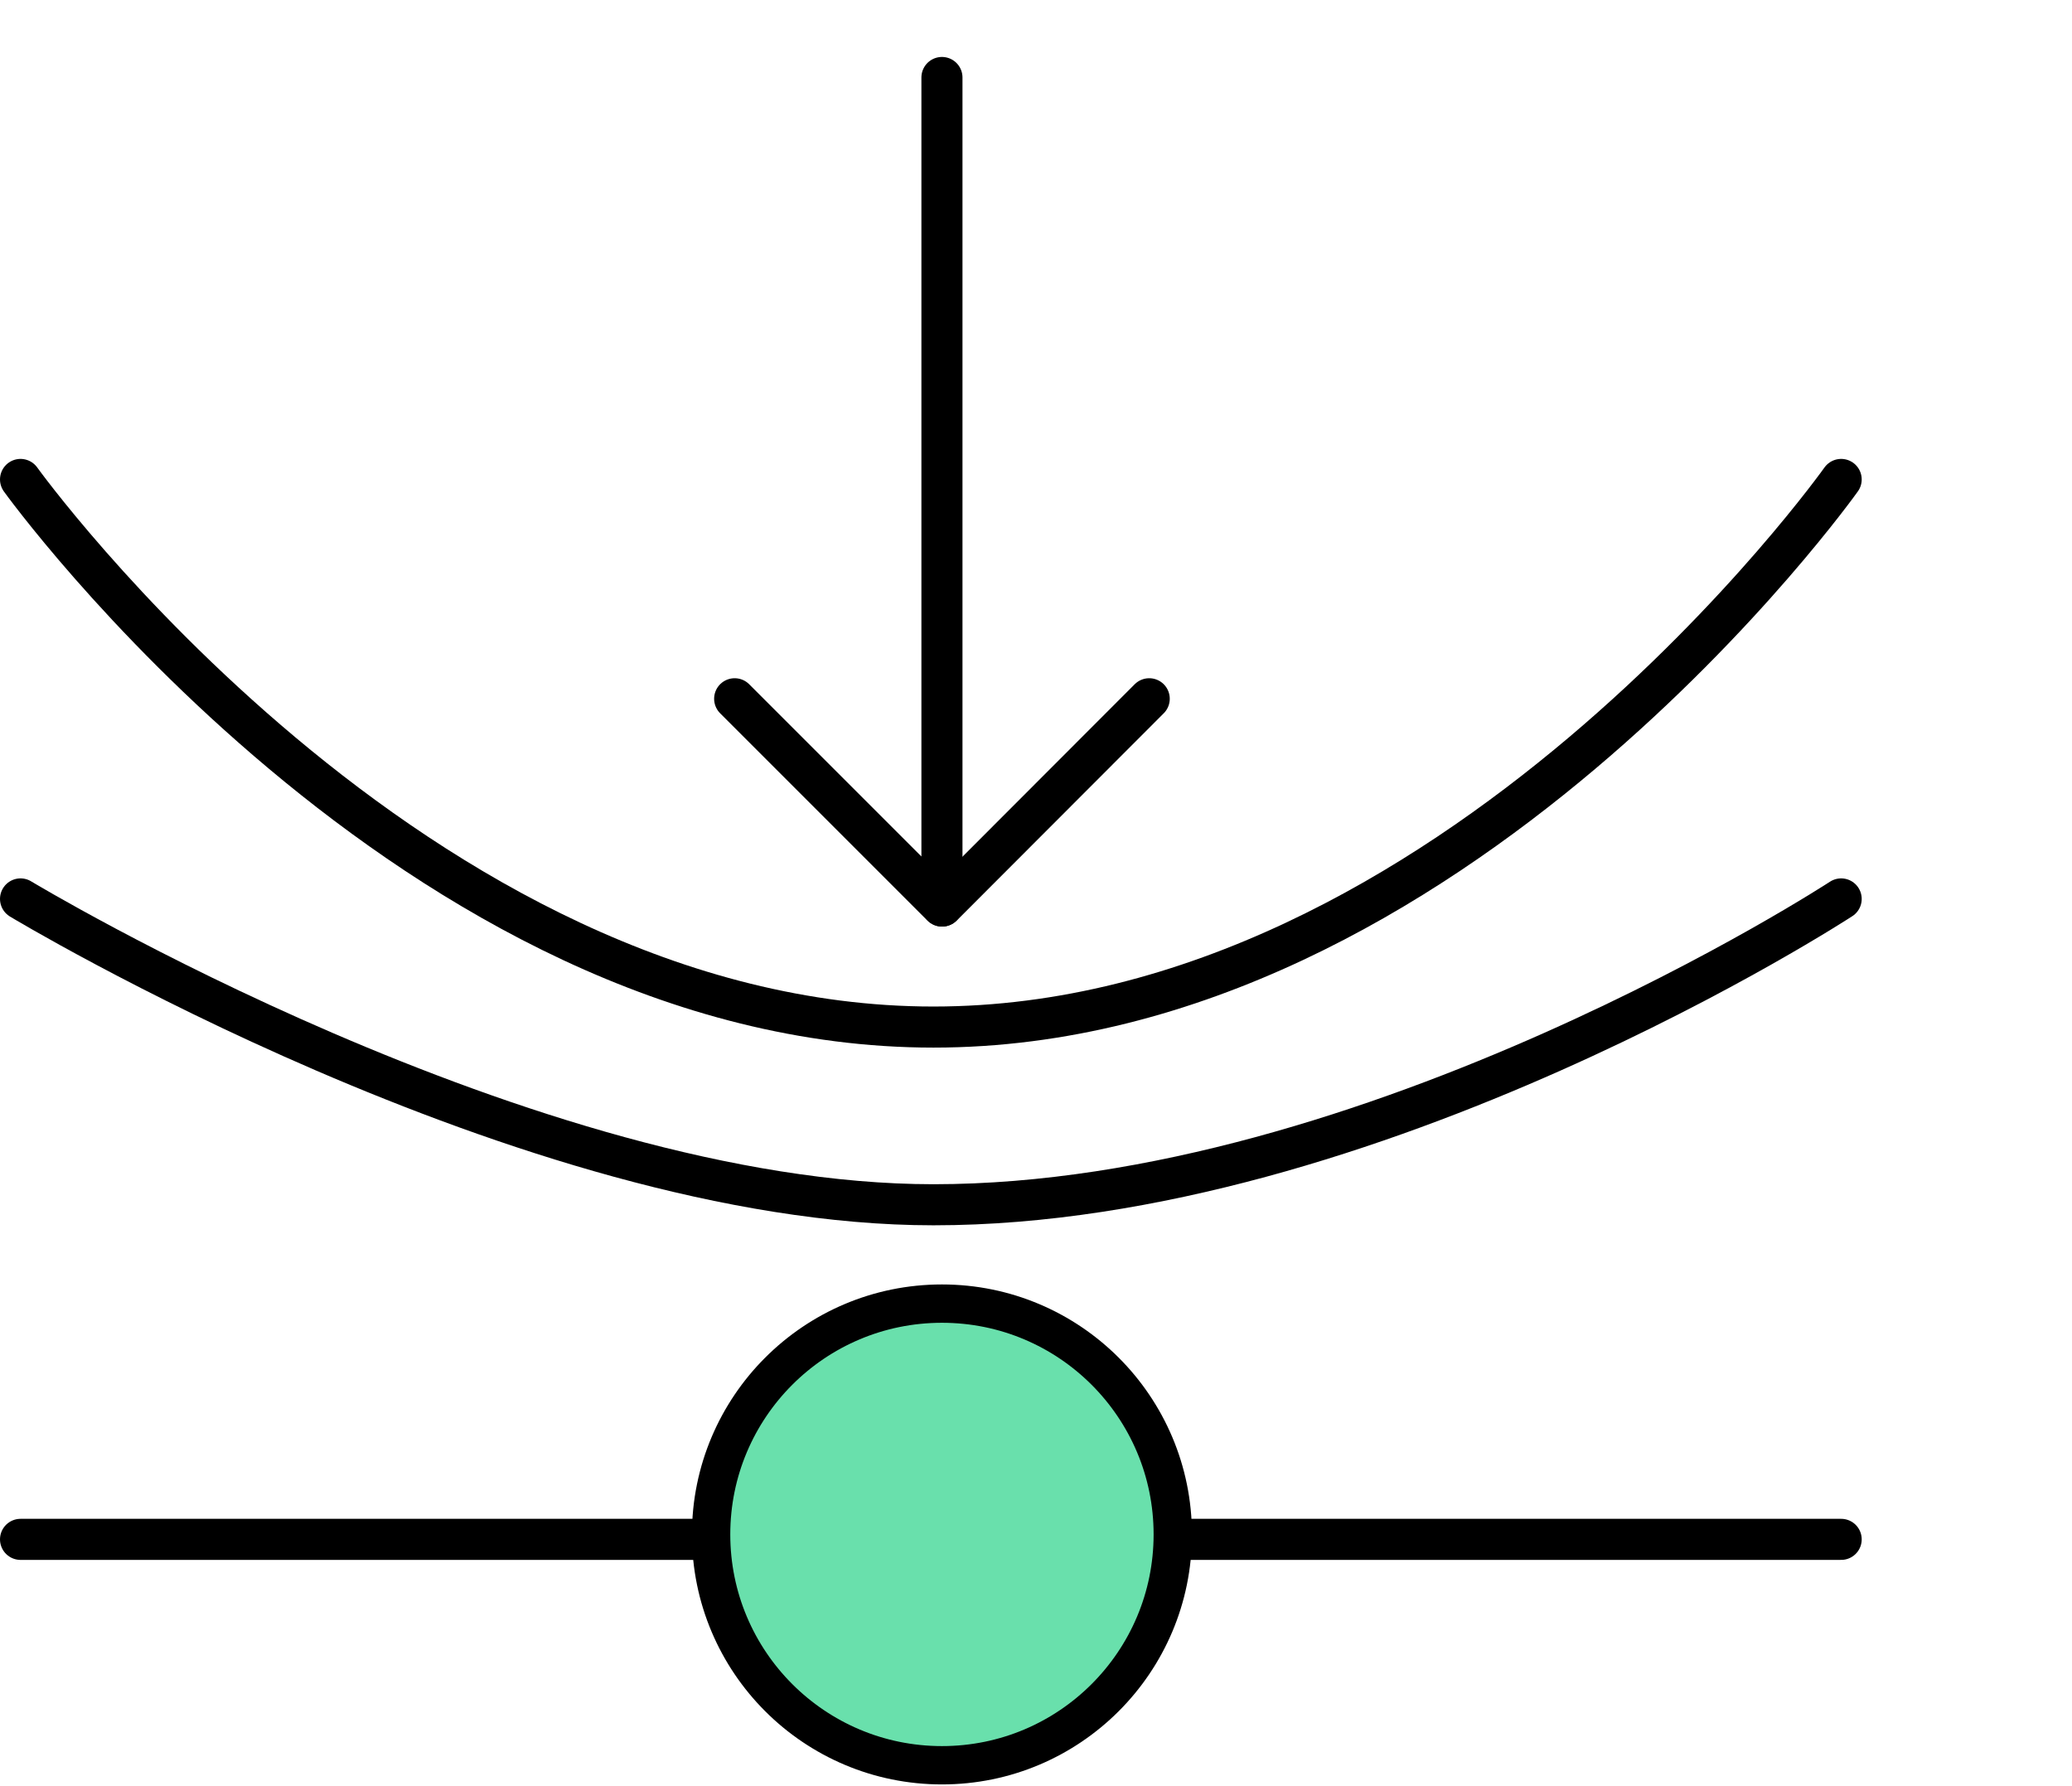
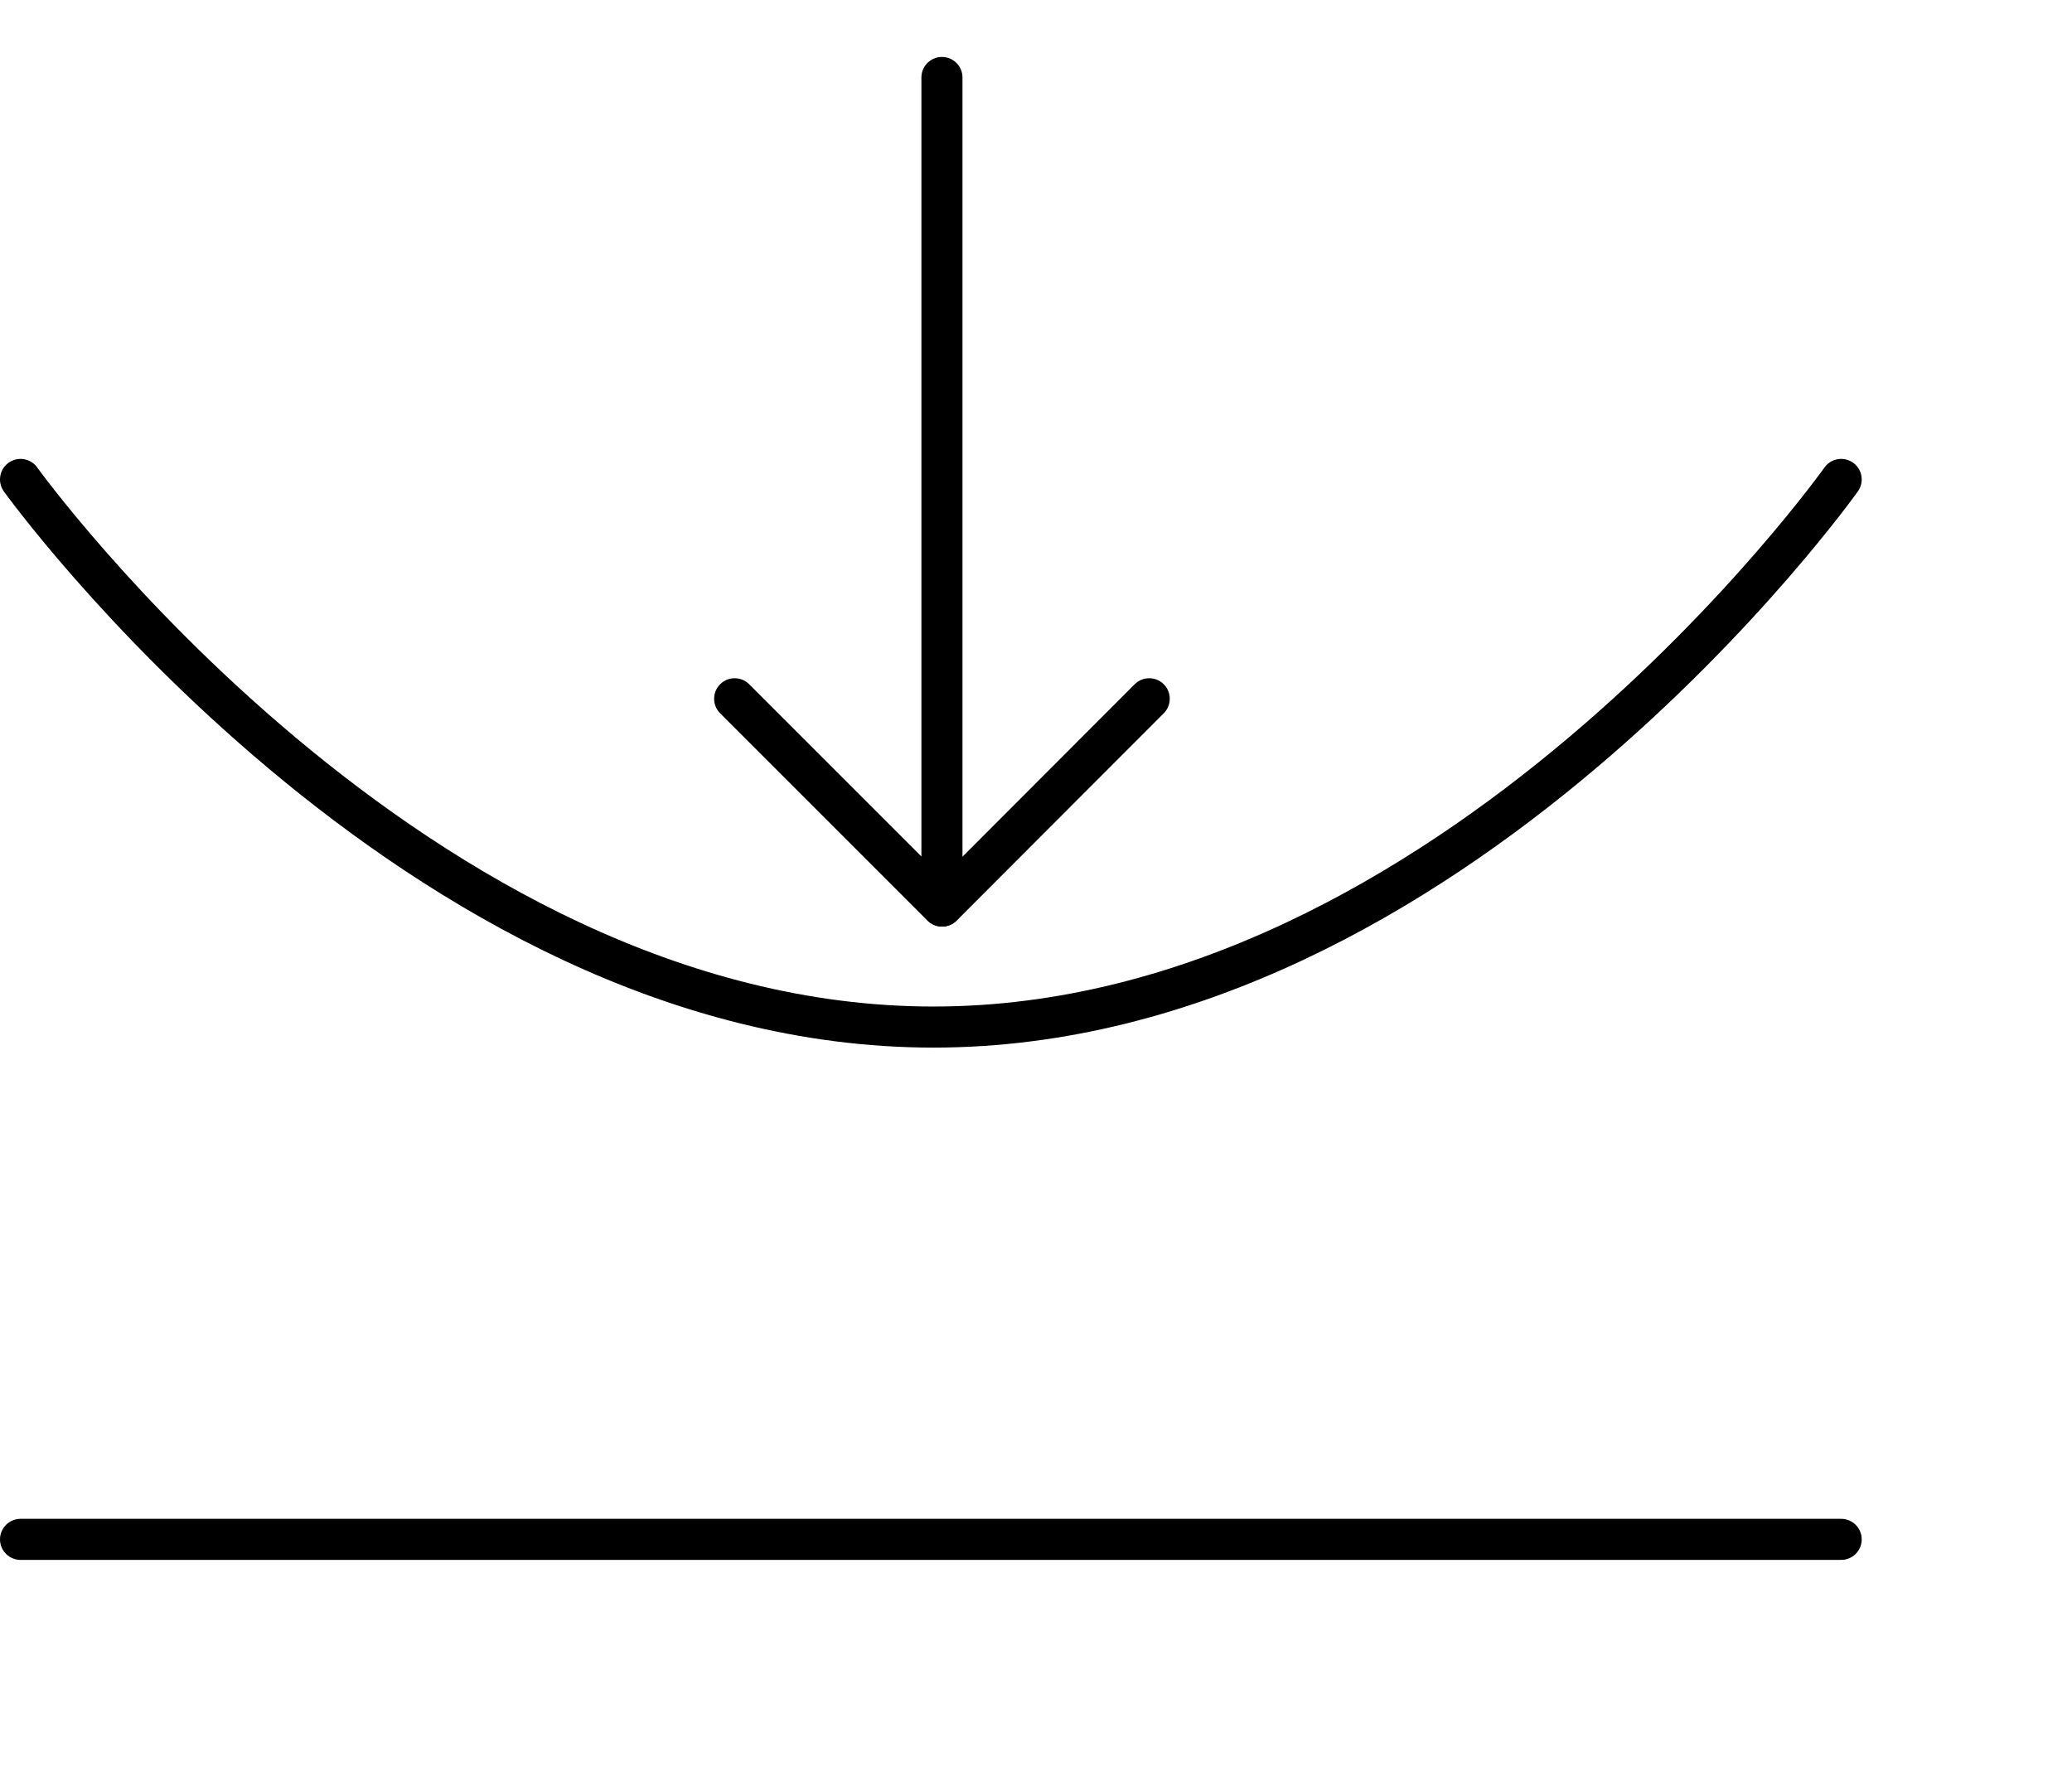
<svg xmlns="http://www.w3.org/2000/svg" id="notes" viewBox="0 0 75.67 65.23">
  <defs>
    <style>      .cls-1 {        fill: #69e0ac;        stroke-width: 1.4px;      }      .cls-1, .cls-2, .cls-3 {        stroke: #000;        stroke-linecap: round;        stroke-linejoin: round;      }      .cls-2 {        fill: #fff;      }      .cls-2, .cls-3 {        stroke-width: 1.5px;      }      .cls-3 {        fill: none;      }    </style>
  </defs>
  <path class="cls-3" d="M.75,17.51s14.39,20,33.34,20,33.15-20,33.15-20" />
  <line class="cls-3" x1=".75" y1="56.22" x2="67.24" y2="56.22" />
-   <path class="cls-3" d="M.75,32.83s18.5,11.17,33.34,11.17c16.05,0,33.15-11.17,33.15-11.17" />
-   <circle class="cls-1" cx="34.4" cy="56.04" r="8.43" />
  <g>
    <polyline class="cls-3" points="34.4 2.83 34.4 33.09 26.83 25.52" />
    <line class="cls-2" x1="34.41" y1="33.09" x2="41.97" y2="25.52" />
  </g>
</svg>